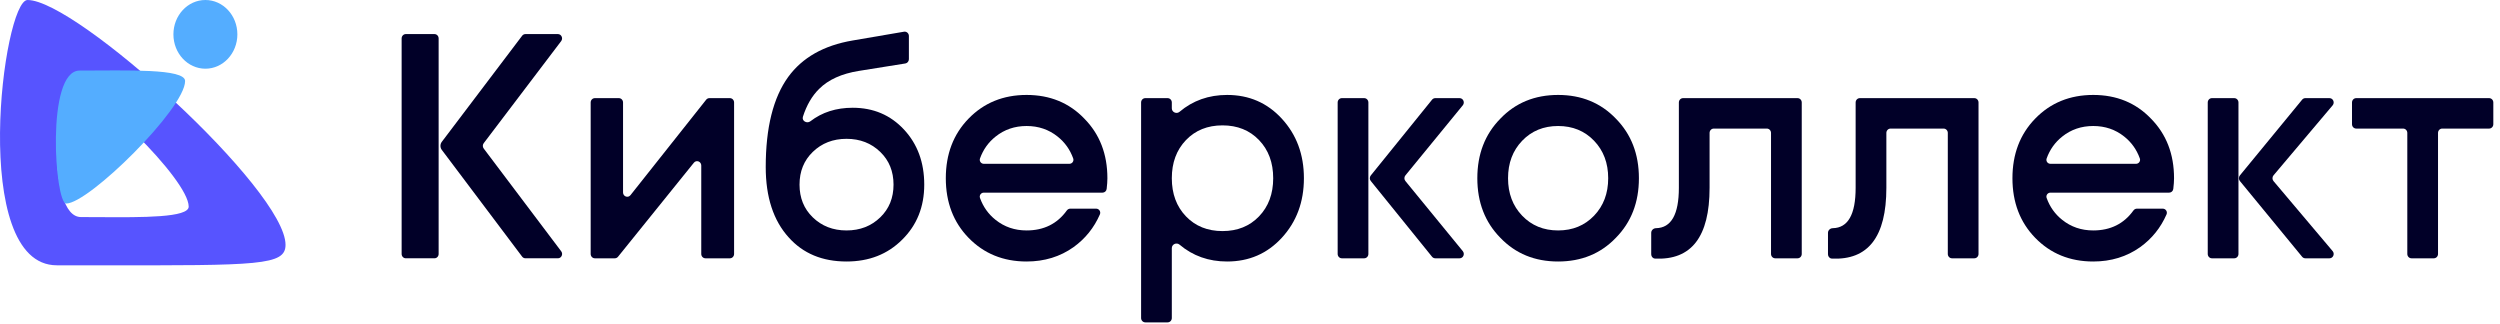
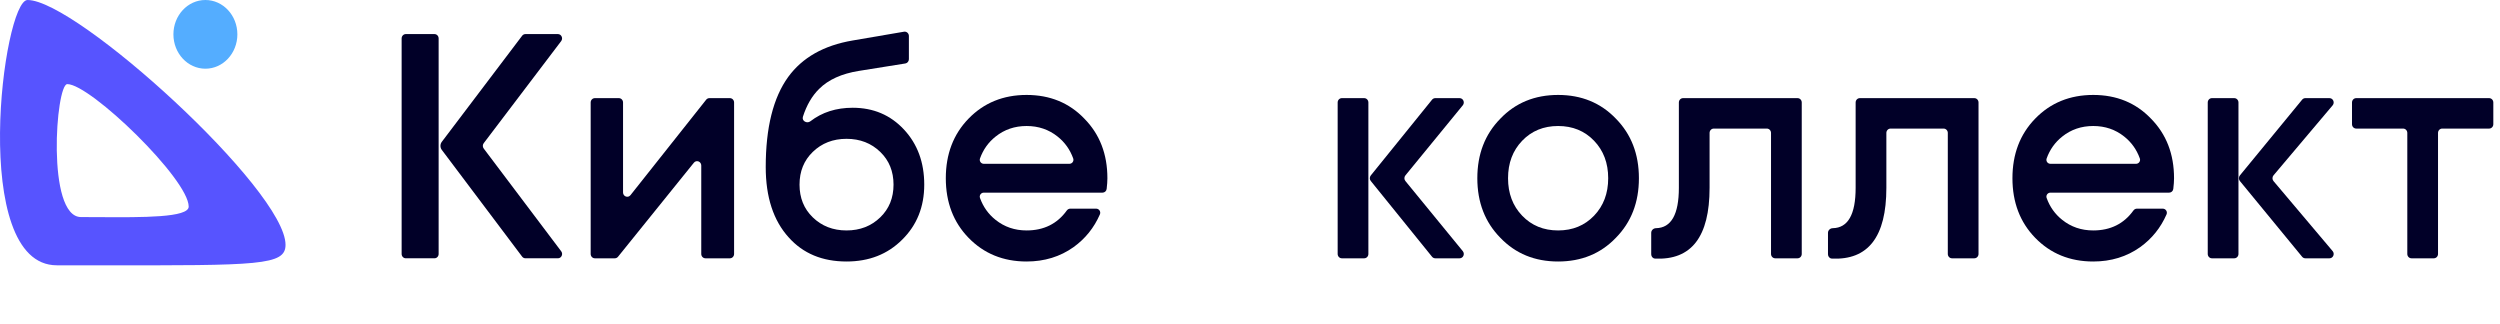
<svg xmlns="http://www.w3.org/2000/svg" width="216" height="28" viewBox="0 0 216 28" fill="none">
  <g clip-path="url(#clip0_1050_3753)">
    <path d="M203.213 8.854C203.213 8.647 203.376 8.479 203.576 8.479H215.06C215.261 8.479 215.423 8.647 215.423 8.854V10.734C215.423 10.941 215.261 11.109 215.06 11.109H211.008C210.806 11.109 210.645 11.277 210.645 11.483V21.943C210.645 22.15 210.483 22.318 210.284 22.318H208.352C208.152 22.318 207.991 22.15 207.991 21.943V11.483C207.991 11.277 207.83 11.109 207.628 11.109H203.576C203.376 11.109 203.213 10.941 203.213 10.734V8.854Z" fill="#010028" />
    <path d="M191.11 22.318C190.91 22.318 190.749 22.15 190.749 21.943V8.854C190.749 8.647 190.91 8.479 191.11 8.479H193.04C193.241 8.479 193.403 8.647 193.403 8.854V21.943C193.403 22.15 193.241 22.318 193.04 22.318H191.11ZM198.905 8.611C198.974 8.528 199.073 8.479 199.18 8.479H201.268C201.579 8.479 201.745 8.859 201.54 9.101L196.43 15.152C196.313 15.293 196.313 15.504 196.43 15.645L201.54 21.696C201.745 21.938 201.579 22.318 201.268 22.318H199.18C199.073 22.318 198.974 22.269 198.905 22.186L193.528 15.642C193.412 15.501 193.412 15.296 193.528 15.155L198.905 8.611Z" fill="#010028" />
    <path d="M176.83 13.69C176.747 13.92 176.921 14.153 177.158 14.153H184.554C184.791 14.153 184.964 13.92 184.882 13.69C184.606 12.924 184.158 12.295 183.536 11.801C182.776 11.192 181.882 10.887 180.856 10.887C179.829 10.887 178.936 11.192 178.175 11.801C177.553 12.295 177.105 12.924 176.83 13.69ZM187.772 16.323C187.75 16.508 187.598 16.644 187.418 16.644H177.158C176.921 16.644 176.747 16.877 176.83 17.107C177.105 17.873 177.553 18.502 178.175 18.996C178.936 19.605 179.829 19.91 180.856 19.91C182.344 19.91 183.502 19.336 184.327 18.188C184.4 18.089 184.51 18.028 184.63 18.028H186.865C187.117 18.028 187.291 18.288 187.188 18.526C186.682 19.68 185.925 20.621 184.917 21.349C183.748 22.179 182.395 22.594 180.856 22.594C178.838 22.594 177.166 21.912 175.839 20.546C174.53 19.199 173.875 17.483 173.875 15.399C173.875 13.313 174.53 11.598 175.839 10.251C177.166 8.885 178.838 8.203 180.856 8.203C182.872 8.203 184.536 8.885 185.845 10.251C187.173 11.598 187.837 13.313 187.837 15.399C187.837 15.657 187.815 15.965 187.772 16.323Z" fill="#010028" />
    <path d="M160.327 8.854C160.327 8.647 160.489 8.479 160.689 8.479H170.582C170.782 8.479 170.944 8.647 170.944 8.854V21.943C170.944 22.15 170.782 22.318 170.582 22.318H168.652C168.452 22.318 168.29 22.15 168.29 21.943V11.483C168.29 11.277 168.128 11.109 167.928 11.109H163.343C163.144 11.109 162.982 11.277 162.982 11.483V16.229C162.982 20.456 161.411 22.493 158.269 22.341C158.082 22.332 157.938 22.169 157.938 21.975V20.117C157.938 19.89 158.132 19.719 158.351 19.715C159.669 19.69 160.327 18.528 160.327 16.229V8.854Z" fill="#010028" />
    <path d="M145.054 8.854C145.054 8.647 145.216 8.479 145.416 8.479H155.309C155.509 8.479 155.671 8.647 155.671 8.854V21.943C155.671 22.15 155.509 22.318 155.309 22.318H153.378C153.178 22.318 153.016 22.15 153.016 21.943V11.483C153.016 11.277 152.854 11.109 152.655 11.109H148.07C147.87 11.109 147.708 11.277 147.708 11.483V16.229C147.708 20.456 146.137 22.493 142.995 22.341C142.808 22.332 142.665 22.169 142.665 21.975V20.117C142.665 19.89 142.859 19.719 143.078 19.715C144.395 19.69 145.054 18.528 145.054 16.229V8.854Z" fill="#010028" />
    <path d="M131.516 18.637C132.33 19.485 133.365 19.91 134.621 19.91C135.877 19.91 136.913 19.485 137.727 18.637C138.541 17.788 138.948 16.709 138.948 15.399C138.948 14.088 138.541 13.009 137.727 12.16C136.913 11.312 135.877 10.887 134.621 10.887C133.365 10.887 132.33 11.312 131.516 12.16C130.702 13.009 130.295 14.088 130.295 15.399C130.295 16.709 130.702 17.788 131.516 18.637ZM129.631 10.251C130.941 8.885 132.604 8.203 134.621 8.203C136.638 8.203 138.302 8.885 139.611 10.251C140.938 11.598 141.602 13.313 141.602 15.399C141.602 17.483 140.938 19.199 139.611 20.546C138.302 21.912 136.638 22.594 134.621 22.594C132.604 22.594 130.941 21.912 129.631 20.546C128.304 19.199 127.641 17.483 127.641 15.399C127.641 13.313 128.304 11.598 129.631 10.251Z" fill="#010028" />
    <path d="M115.936 22.318C115.736 22.318 115.574 22.15 115.574 21.943V8.854C115.574 8.647 115.736 8.479 115.936 8.479H117.867C118.066 8.479 118.228 8.647 118.228 8.854V21.943C118.228 22.15 118.066 22.318 117.867 22.318H115.936ZM123.73 8.613C123.799 8.528 123.9 8.479 124.007 8.479H126.11C126.418 8.479 126.585 8.853 126.386 9.097L121.426 15.156C121.311 15.296 121.311 15.501 121.426 15.641L126.386 21.7C126.585 21.944 126.418 22.318 126.11 22.318H124.007C123.9 22.318 123.799 22.268 123.73 22.184L118.437 15.639C118.324 15.5 118.324 15.297 118.437 15.158L123.73 8.613Z" fill="#010028" />
-     <path d="M105.625 19.965C106.916 19.965 107.969 19.541 108.783 18.692C109.597 17.843 110.004 16.745 110.004 15.399C110.004 14.052 109.597 12.954 108.783 12.105C107.969 11.256 106.916 10.832 105.625 10.832C104.333 10.832 103.28 11.256 102.466 12.105C101.652 12.954 101.245 14.052 101.245 15.399C101.245 16.745 101.652 17.843 102.466 18.692C103.28 19.541 104.333 19.965 105.625 19.965ZM98.591 8.854C98.591 8.647 98.753 8.479 98.953 8.479H100.883C101.083 8.479 101.245 8.647 101.245 8.854V9.361C101.245 9.7 101.658 9.876 101.911 9.661C103.061 8.689 104.431 8.203 106.023 8.203C107.916 8.203 109.491 8.885 110.747 10.251C112.021 11.634 112.658 13.35 112.658 15.399C112.658 17.447 112.021 19.163 110.747 20.546C109.491 21.912 107.916 22.594 106.023 22.594C104.431 22.594 103.061 22.108 101.911 21.136C101.658 20.921 101.245 21.097 101.245 21.436V27.478C101.245 27.685 101.083 27.853 100.883 27.853H98.953C98.753 27.853 98.591 27.685 98.591 27.478V8.854Z" fill="#010028" />
    <path d="M84.672 13.69C84.59 13.92 84.763 14.153 85 14.153H92.397C92.634 14.153 92.807 13.92 92.725 13.69C92.45 12.924 92.001 12.295 91.379 11.801C90.618 11.192 89.725 10.887 88.698 10.887C87.672 10.887 86.779 11.192 86.018 11.801C85.396 12.295 84.947 12.924 84.672 13.69ZM95.615 16.323C95.593 16.508 95.44 16.644 95.26 16.644H85C84.763 16.644 84.59 16.877 84.672 17.107C84.947 17.873 85.396 18.502 86.018 18.996C86.779 19.605 87.672 19.91 88.698 19.91C90.188 19.91 91.345 19.336 92.171 18.188C92.242 18.089 92.353 18.028 92.472 18.028H94.708C94.96 18.028 95.134 18.288 95.03 18.526C94.525 19.68 93.768 20.621 92.759 21.349C91.591 22.179 90.238 22.594 88.698 22.594C86.681 22.594 85.009 21.912 83.682 20.546C82.373 19.199 81.718 17.483 81.718 15.399C81.718 13.313 82.373 11.598 83.682 10.251C85.009 8.885 86.681 8.203 88.698 8.203C90.716 8.203 92.379 8.885 93.688 10.251C95.015 11.598 95.679 13.313 95.679 15.399C95.679 15.657 95.658 15.965 95.615 16.323Z" fill="#010028" />
    <path d="M70.22 18.775C70.999 19.532 71.972 19.91 73.14 19.91C74.308 19.91 75.281 19.532 76.059 18.775C76.82 18.037 77.201 17.096 77.201 15.952C77.201 14.808 76.82 13.867 76.059 13.129C75.281 12.373 74.308 11.994 73.14 11.994C71.972 11.994 70.999 12.373 70.22 13.129C69.459 13.867 69.079 14.808 69.079 15.952C69.079 17.096 69.459 18.037 70.22 18.775ZM69.371 10.087C69.255 10.449 69.719 10.708 70.014 10.48C71.026 9.7 72.245 9.31 73.671 9.31C75.458 9.31 76.935 9.937 78.103 11.192C79.271 12.446 79.855 14.033 79.855 15.952C79.855 17.871 79.218 19.458 77.944 20.712C76.688 21.967 75.086 22.594 73.14 22.594C71.052 22.594 69.388 21.902 68.15 20.518C66.823 19.061 66.159 17.031 66.159 14.43C66.159 11.035 66.805 8.442 68.097 6.653C69.318 4.974 71.176 3.922 73.671 3.498L78.107 2.739C78.328 2.702 78.528 2.878 78.528 3.109V5.114C78.528 5.298 78.398 5.456 78.221 5.484L74.201 6.127C72.715 6.367 71.574 6.883 70.777 7.677C70.161 8.28 69.693 9.083 69.371 10.087Z" fill="#010028" />
    <path d="M61.012 8.616C61.08 8.53 61.183 8.479 61.291 8.479H63.063C63.263 8.479 63.425 8.647 63.425 8.854V21.943C63.425 22.15 63.263 22.318 63.063 22.318H60.951C60.751 22.318 60.589 22.15 60.589 21.943V14.3C60.589 13.95 60.167 13.791 59.95 14.06L53.397 22.183C53.328 22.268 53.226 22.318 53.119 22.318H51.396C51.196 22.318 51.034 22.15 51.034 21.943V8.854C51.034 8.647 51.196 8.479 51.396 8.479H53.469C53.669 8.479 53.831 8.647 53.831 8.854V16.625C53.831 16.977 54.257 17.135 54.473 16.863L61.012 8.616Z" fill="#010028" />
    <path d="M35.063 22.317C34.863 22.317 34.701 22.15 34.701 21.943V3.319C34.701 3.112 34.863 2.944 35.063 2.944H37.536C37.736 2.944 37.898 3.112 37.898 3.319V21.943C37.898 22.15 37.736 22.317 37.536 22.317H35.063ZM45.113 3.088C45.181 2.997 45.287 2.944 45.398 2.944H48.201C48.503 2.944 48.672 3.305 48.486 3.551L41.794 12.371C41.691 12.506 41.69 12.697 41.793 12.833L48.489 21.712C48.675 21.958 48.505 22.317 48.204 22.317H45.398C45.287 22.317 45.181 22.264 45.113 22.173L38.17 12.948C38.017 12.745 38.017 12.459 38.171 12.256L45.113 3.088Z" fill="#010028" />
    <path fill-rule="evenodd" clip-rule="evenodd" d="M24.67 21.151C24.671 16.407 6.625 0.001 2.38 2.61672e-09C0.26 -0 -2.685 22.922 4.911 22.922C6.334 22.922 7.657 22.923 8.887 22.924C22.37 22.937 24.67 22.939 24.67 21.151ZM16.303 17.851C16.301 15.479 7.811 7.269 5.815 7.267C4.818 7.266 3.995 18.753 7 18.755C7.514 18.755 8.043 18.758 8.576 18.761C12.346 18.784 16.304 18.808 16.303 17.851Z" fill="#5754FF" />
-     <path d="M5.72 17.585C7.675 17.583 15.991 9.373 15.993 7.001C15.994 5.909 10.943 6.094 6.88 6.097C3.937 6.099 4.743 17.586 5.72 17.585Z" fill="#54ADFF" />
    <path d="M20.509 2.968C20.509 4.607 19.272 5.936 17.746 5.936C16.22 5.936 14.983 4.607 14.983 2.968C14.983 1.329 16.22 0 17.746 0C19.272 0 20.509 1.329 20.509 2.968Z" fill="#54ADFF" />
  </g>
  <defs>
    <clipPath id="clip0_1050_3753">
      <rect width="215.502" height="28" fill="white" />
    </clipPath>
  </defs>
</svg>